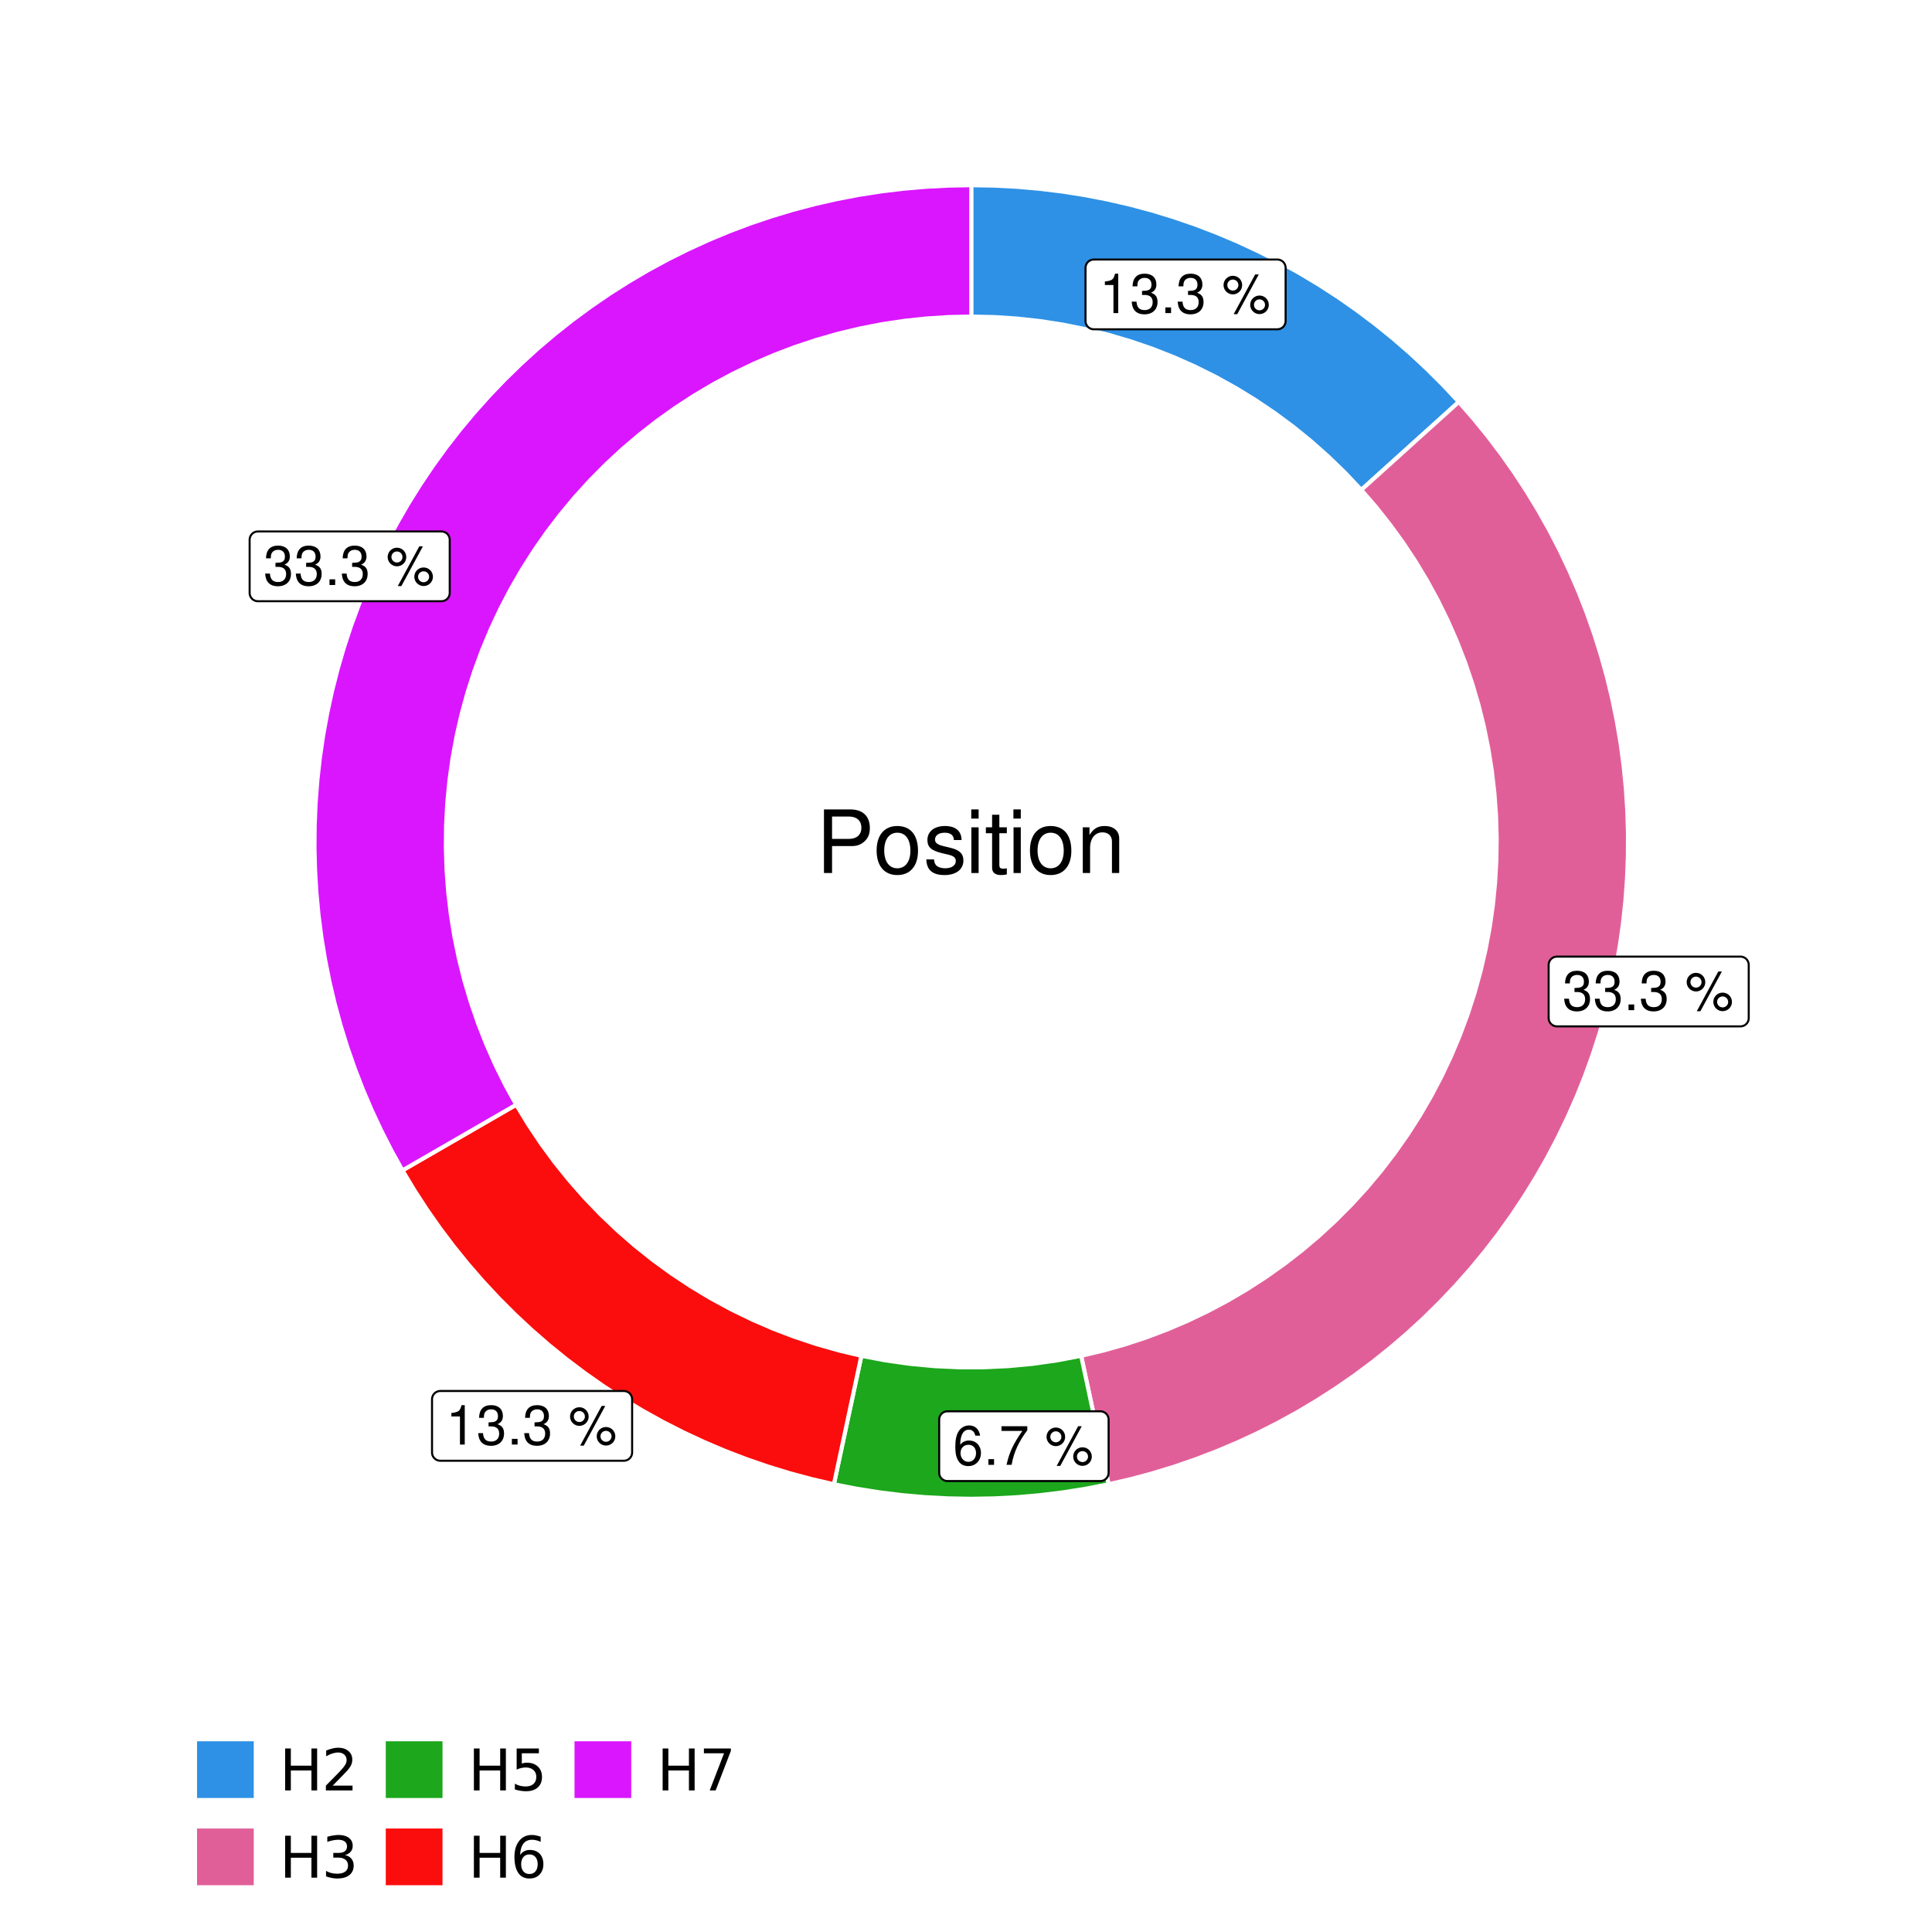
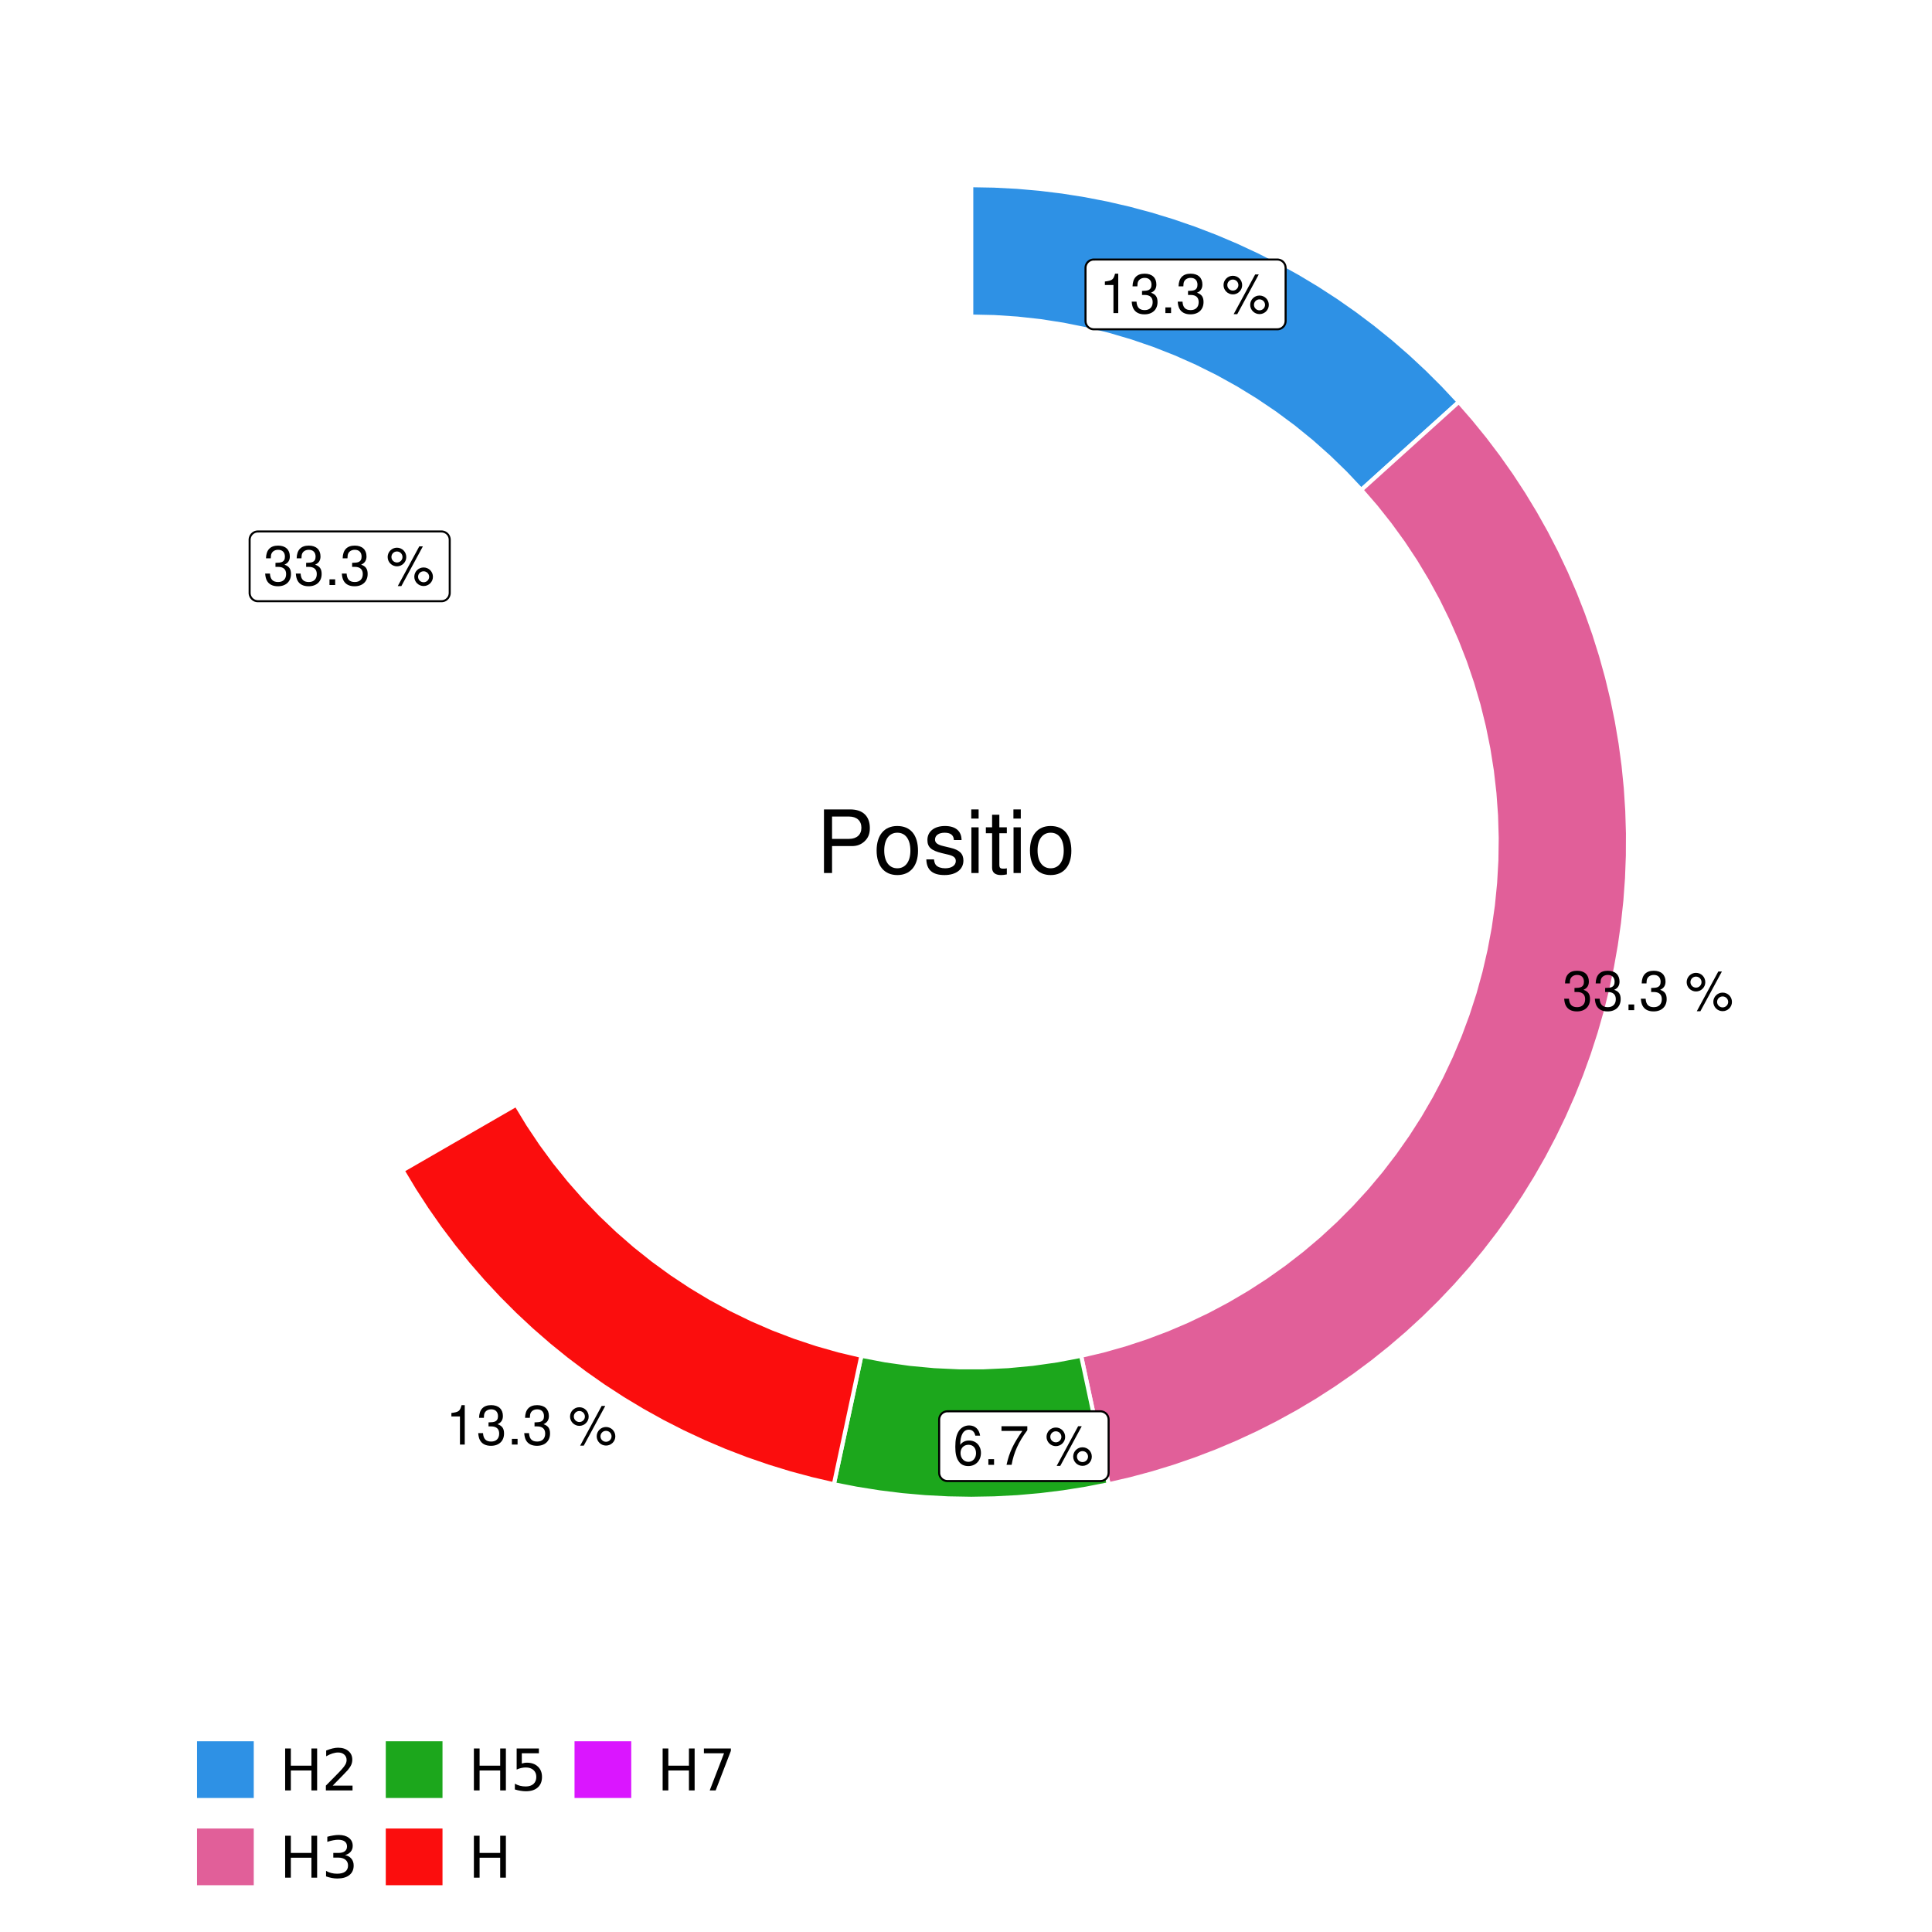
<svg xmlns="http://www.w3.org/2000/svg" xmlns:xlink="http://www.w3.org/1999/xlink" width="504pt" height="504pt" viewBox="0 0 504 504" version="1.1">
  <defs>
    <g>
      <symbol overflow="visible" id="glyph0-0">
        <path style="stroke:none;" d="" />
      </symbol>
      <symbol overflow="visible" id="glyph0-1">
        <path style="stroke:none;" d="M 3.688 -7.328 L 3.688 0 L 4.938 0 L 4.938 -10.281 L 4.109 -10.281 C 3.672 -8.703 3.391 -8.484 1.453 -8.234 L 1.453 -7.328 Z M 3.688 -7.328 " />
      </symbol>
      <symbol overflow="visible" id="glyph0-2">
        <path style="stroke:none;" d="M 3.141 -4.734 L 3.828 -4.734 C 5.188 -4.734 5.922 -4.094 5.922 -2.859 C 5.922 -1.562 5.141 -0.781 3.844 -0.781 C 2.453 -0.781 1.797 -1.484 1.703 -2.984 L 0.453 -2.984 C 0.516 -2.156 0.656 -1.625 0.891 -1.172 C 1.422 -0.172 2.406 0.328 3.781 0.328 C 5.859 0.328 7.188 -0.922 7.188 -2.875 C 7.188 -4.188 6.703 -4.891 5.484 -5.312 C 6.422 -5.703 6.891 -6.406 6.891 -7.453 C 6.891 -9.219 5.75 -10.281 3.828 -10.281 C 1.797 -10.281 0.719 -9.141 0.672 -6.969 L 1.922 -6.969 C 1.938 -7.594 1.984 -7.953 2.141 -8.266 C 2.438 -8.844 3.062 -9.188 3.844 -9.188 C 4.953 -9.188 5.609 -8.516 5.609 -7.406 C 5.609 -6.688 5.359 -6.234 4.812 -6 C 4.469 -5.859 4.016 -5.797 3.141 -5.781 Z M 3.141 -4.734 " />
      </symbol>
      <symbol overflow="visible" id="glyph0-3">
        <path style="stroke:none;" d="M 2.719 -1.484 L 1.234 -1.484 L 1.234 0 L 2.719 0 Z M 2.719 -1.484 " />
      </symbol>
      <symbol overflow="visible" id="glyph0-4">
        <path style="stroke:none;" d="" />
      </symbol>
      <symbol overflow="visible" id="glyph0-5">
        <path style="stroke:none;" d="M 2.828 -9.734 C 1.5 -9.734 0.406 -8.641 0.406 -7.312 C 0.406 -5.969 1.5 -4.875 2.844 -4.875 C 4.172 -4.875 5.266 -5.969 5.266 -7.281 C 5.266 -8.656 4.188 -9.734 2.828 -9.734 Z M 2.828 -8.75 C 3.641 -8.75 4.281 -8.109 4.281 -7.297 C 4.281 -6.516 3.625 -5.875 2.844 -5.875 C 2.047 -5.875 1.391 -6.516 1.391 -7.312 C 1.391 -8.109 2.031 -8.75 2.828 -8.75 Z M 8.656 -10.078 L 3.047 0.281 L 3.984 0.281 L 9.594 -10.078 Z M 9.781 -4.578 C 8.453 -4.578 7.359 -3.5 7.359 -2.156 C 7.359 -0.812 8.453 0.266 9.797 0.266 C 11.125 0.266 12.219 -0.812 12.219 -2.141 C 12.219 -3.5 11.141 -4.578 9.781 -4.578 Z M 9.781 -3.578 C 10.594 -3.578 11.234 -2.938 11.234 -2.141 C 11.234 -1.359 10.578 -0.719 9.797 -0.719 C 8.984 -0.719 8.344 -1.359 8.344 -2.156 C 8.344 -2.938 8.984 -3.578 9.781 -3.578 Z M 9.781 -3.578 " />
      </symbol>
      <symbol overflow="visible" id="glyph0-6">
        <path style="stroke:none;" d="M 7.078 -7.609 C 6.844 -9.281 5.766 -10.281 4.219 -10.281 C 3.109 -10.281 2.125 -9.734 1.516 -8.812 C 0.875 -7.812 0.609 -6.562 0.609 -4.688 C 0.609 -2.953 0.859 -1.859 1.469 -0.953 C 2 -0.109 2.891 0.328 4 0.328 C 5.922 0.328 7.297 -1.109 7.297 -3.109 C 7.297 -5 6.016 -6.344 4.203 -6.344 C 3.219 -6.344 2.438 -5.969 1.891 -5.219 C 1.906 -7.766 2.703 -9.172 4.141 -9.172 C 5.016 -9.172 5.625 -8.609 5.828 -7.609 Z M 4.047 -5.234 C 5.266 -5.234 6.016 -4.375 6.016 -3.016 C 6.016 -1.719 5.156 -0.781 4.016 -0.781 C 2.844 -0.781 1.969 -1.766 1.969 -3.078 C 1.969 -4.344 2.812 -5.234 4.047 -5.234 Z M 4.047 -5.234 " />
      </symbol>
      <symbol overflow="visible" id="glyph0-7">
        <path style="stroke:none;" d="M 7.391 -10.078 L 0.656 -10.078 L 0.656 -8.844 L 6.094 -8.844 C 3.703 -5.422 2.719 -3.312 1.969 0 L 3.297 0 C 3.859 -3.234 5.125 -6 7.391 -9.031 Z M 7.391 -10.078 " />
      </symbol>
      <symbol overflow="visible" id="glyph1-0">
        <path style="stroke:none;" d="" />
      </symbol>
      <symbol overflow="visible" id="glyph1-1">
        <path style="stroke:none;" d="M 4.188 -7.031 L 9.406 -7.031 C 10.703 -7.031 11.719 -7.422 12.609 -8.219 C 13.609 -9.125 14.047 -10.203 14.047 -11.719 C 14.047 -14.844 12.203 -16.594 8.922 -16.594 L 2.078 -16.594 L 2.078 0 L 4.188 0 Z M 4.188 -8.906 L 4.188 -14.734 L 8.609 -14.734 C 10.625 -14.734 11.844 -13.641 11.844 -11.812 C 11.844 -10 10.625 -8.906 8.609 -8.906 Z M 4.188 -8.906 " />
      </symbol>
      <symbol overflow="visible" id="glyph1-2">
        <path style="stroke:none;" d="M 6.188 -12.266 C 2.828 -12.266 0.812 -9.875 0.812 -5.875 C 0.812 -1.844 2.828 0.531 6.219 0.531 C 9.578 0.531 11.609 -1.859 11.609 -5.781 C 11.609 -9.922 9.656 -12.266 6.188 -12.266 Z M 6.219 -10.516 C 8.359 -10.516 9.625 -8.766 9.625 -5.812 C 9.625 -2.984 8.312 -1.234 6.219 -1.234 C 4.094 -1.234 2.797 -2.984 2.797 -5.875 C 2.797 -8.766 4.094 -10.516 6.219 -10.516 Z M 6.219 -10.516 " />
      </symbol>
      <symbol overflow="visible" id="glyph1-3">
        <path style="stroke:none;" d="M 9.969 -8.609 C 9.953 -10.953 8.406 -12.266 5.641 -12.266 C 2.875 -12.266 1.062 -10.844 1.062 -8.625 C 1.062 -6.766 2.031 -5.875 4.844 -5.188 L 6.625 -4.766 C 7.938 -4.438 8.469 -3.969 8.469 -3.125 C 8.469 -1.984 7.359 -1.234 5.688 -1.234 C 4.672 -1.234 3.797 -1.531 3.328 -2.031 C 3.031 -2.375 2.891 -2.703 2.781 -3.547 L 0.781 -3.547 C 0.859 -0.797 2.406 0.531 5.531 0.531 C 8.531 0.531 10.453 -0.953 10.453 -3.25 C 10.453 -5.031 9.453 -6.016 7.078 -6.578 L 5.266 -7.016 C 3.703 -7.375 3.047 -7.875 3.047 -8.719 C 3.047 -9.828 4.031 -10.516 5.578 -10.516 C 7.109 -10.516 7.922 -9.859 7.969 -8.609 Z M 9.969 -8.609 " />
      </symbol>
      <symbol overflow="visible" id="glyph1-4">
        <path style="stroke:none;" d="M 3.422 -11.922 L 1.531 -11.922 L 1.531 0 L 3.422 0 Z M 3.422 -16.594 L 1.5 -16.594 L 1.5 -14.203 L 3.422 -14.203 Z M 3.422 -16.594 " />
      </symbol>
      <symbol overflow="visible" id="glyph1-5">
        <path style="stroke:none;" d="M 5.781 -11.922 L 3.828 -11.922 L 3.828 -15.203 L 1.938 -15.203 L 1.938 -11.922 L 0.312 -11.922 L 0.312 -10.375 L 1.938 -10.375 L 1.938 -1.359 C 1.938 -0.141 2.75 0.531 4.234 0.531 C 4.734 0.531 5.141 0.484 5.781 0.359 L 5.781 -1.234 C 5.516 -1.156 5.266 -1.141 4.875 -1.141 C 4.047 -1.141 3.828 -1.359 3.828 -2.203 L 3.828 -10.375 L 5.781 -10.375 Z M 5.781 -11.922 " />
      </symbol>
      <symbol overflow="visible" id="glyph1-6">
-         <path style="stroke:none;" d="M 1.594 -11.922 L 1.594 0 L 3.5 0 L 3.5 -6.578 C 3.5 -9.016 4.781 -10.609 6.734 -10.609 C 8.234 -10.609 9.203 -9.703 9.203 -8.266 L 9.203 0 L 11.094 0 L 11.094 -9.016 C 11.094 -11 9.609 -12.266 7.312 -12.266 C 5.531 -12.266 4.391 -11.594 3.344 -9.922 L 3.344 -11.922 Z M 1.594 -11.922 " />
-       </symbol>
+         </symbol>
      <symbol overflow="visible" id="glyph2-0">
        <path style="stroke:none;" d="M 0.75 2.656 L 0.75 -10.578 L 8.25 -10.578 L 8.25 2.656 Z M 1.594 1.812 L 7.406 1.812 L 7.406 -9.734 L 1.594 -9.734 Z M 1.594 1.812 " />
      </symbol>
      <symbol overflow="visible" id="glyph2-1">
        <path style="stroke:none;" d="M 1.469 -10.938 L 2.953 -10.938 L 2.953 -6.453 L 8.328 -6.453 L 8.328 -10.938 L 9.812 -10.938 L 9.812 0 L 8.328 0 L 8.328 -5.203 L 2.953 -5.203 L 2.953 0 L 1.469 0 Z M 1.469 -10.938 " />
      </symbol>
      <symbol overflow="visible" id="glyph2-2">
        <path style="stroke:none;" d="M 2.875 -1.25 L 8.047 -1.25 L 8.047 0 L 1.094 0 L 1.094 -1.25 C 1.656 -1.82 2.422 -2.598 3.391 -3.578 C 4.359 -4.555 4.969 -5.191 5.219 -5.484 C 5.695 -6.016 6.031 -6.461 6.219 -6.828 C 6.406 -7.203 6.5 -7.566 6.5 -7.922 C 6.5 -8.504 6.297 -8.977 5.891 -9.344 C 5.484 -9.707 4.953 -9.891 4.297 -9.891 C 3.828 -9.891 3.332 -9.805 2.812 -9.641 C 2.301 -9.484 1.754 -9.238 1.172 -8.906 L 1.172 -10.406 C 1.766 -10.645 2.32 -10.828 2.844 -10.953 C 3.363 -11.078 3.836 -11.141 4.266 -11.141 C 5.398 -11.141 6.301 -10.852 6.969 -10.281 C 7.645 -9.719 7.984 -8.961 7.984 -8.016 C 7.984 -7.566 7.898 -7.141 7.734 -6.734 C 7.566 -6.328 7.258 -5.852 6.812 -5.312 C 6.688 -5.164 6.297 -4.754 5.641 -4.078 C 4.992 -3.398 4.07 -2.457 2.875 -1.25 Z M 2.875 -1.25 " />
      </symbol>
      <symbol overflow="visible" id="glyph2-3">
        <path style="stroke:none;" d="M 6.094 -5.891 C 6.801 -5.742 7.352 -5.43 7.75 -4.953 C 8.145 -4.473 8.344 -3.879 8.344 -3.172 C 8.344 -2.098 7.969 -1.266 7.219 -0.672 C 6.477 -0.078 5.426 0.219 4.062 0.219 C 3.602 0.219 3.129 0.172 2.641 0.078 C 2.16 -0.016 1.66 -0.148 1.141 -0.328 L 1.141 -1.766 C 1.555 -1.523 2.004 -1.344 2.484 -1.219 C 2.973 -1.094 3.484 -1.031 4.016 -1.031 C 4.941 -1.031 5.648 -1.211 6.141 -1.578 C 6.629 -1.941 6.875 -2.473 6.875 -3.172 C 6.875 -3.816 6.645 -4.32 6.188 -4.688 C 5.738 -5.051 5.113 -5.234 4.312 -5.234 L 3.031 -5.234 L 3.031 -6.453 L 4.359 -6.453 C 5.086 -6.453 5.645 -6.598 6.031 -6.891 C 6.414 -7.18 6.609 -7.598 6.609 -8.141 C 6.609 -8.703 6.41 -9.133 6.016 -9.438 C 5.617 -9.738 5.051 -9.891 4.312 -9.891 C 3.906 -9.891 3.469 -9.844 3 -9.75 C 2.539 -9.664 2.031 -9.531 1.469 -9.344 L 1.469 -10.672 C 2.031 -10.828 2.555 -10.941 3.047 -11.016 C 3.535 -11.098 4 -11.141 4.438 -11.141 C 5.562 -11.141 6.453 -10.883 7.109 -10.375 C 7.766 -9.863 8.094 -9.172 8.094 -8.297 C 8.094 -7.691 7.914 -7.18 7.562 -6.766 C 7.219 -6.348 6.727 -6.055 6.094 -5.891 Z M 6.094 -5.891 " />
      </symbol>
      <symbol overflow="visible" id="glyph2-4">
        <path style="stroke:none;" d="M 1.625 -10.938 L 7.422 -10.938 L 7.422 -9.688 L 2.969 -9.688 L 2.969 -7.016 C 3.188 -7.086 3.398 -7.141 3.609 -7.172 C 3.828 -7.211 4.047 -7.234 4.266 -7.234 C 5.484 -7.234 6.445 -6.895 7.156 -6.219 C 7.875 -5.551 8.234 -4.648 8.234 -3.516 C 8.234 -2.336 7.863 -1.422 7.125 -0.766 C 6.395 -0.109 5.363 0.219 4.031 0.219 C 3.57 0.219 3.102 0.176 2.625 0.094 C 2.156 0.02 1.664 -0.094 1.156 -0.25 L 1.156 -1.75 C 1.594 -1.508 2.047 -1.328 2.516 -1.203 C 2.984 -1.086 3.477 -1.031 4 -1.031 C 4.852 -1.031 5.523 -1.25 6.016 -1.688 C 6.504 -2.133 6.75 -2.742 6.75 -3.516 C 6.75 -4.273 6.504 -4.875 6.016 -5.312 C 5.523 -5.758 4.852 -5.984 4 -5.984 C 3.602 -5.984 3.207 -5.938 2.812 -5.844 C 2.426 -5.758 2.031 -5.625 1.625 -5.438 Z M 1.625 -10.938 " />
      </symbol>
      <symbol overflow="visible" id="glyph2-5">
-         <path style="stroke:none;" d="M 4.953 -6.062 C 4.285 -6.062 3.758 -5.832 3.375 -5.375 C 2.988 -4.914 2.797 -4.297 2.797 -3.516 C 2.797 -2.723 2.988 -2.098 3.375 -1.641 C 3.758 -1.18 4.285 -0.953 4.953 -0.953 C 5.617 -0.953 6.145 -1.18 6.531 -1.641 C 6.914 -2.098 7.109 -2.723 7.109 -3.516 C 7.109 -4.297 6.914 -4.914 6.531 -5.375 C 6.145 -5.832 5.617 -6.062 4.953 -6.062 Z M 7.891 -10.688 L 7.891 -9.344 C 7.516 -9.52 7.141 -9.656 6.766 -9.75 C 6.391 -9.844 6.016 -9.891 5.641 -9.891 C 4.66 -9.891 3.91 -9.555 3.391 -8.891 C 2.879 -8.234 2.586 -7.238 2.516 -5.906 C 2.805 -6.332 3.164 -6.66 3.594 -6.891 C 4.031 -7.117 4.516 -7.234 5.047 -7.234 C 6.141 -7.234 7.004 -6.898 7.641 -6.234 C 8.273 -5.566 8.594 -4.66 8.594 -3.516 C 8.594 -2.391 8.258 -1.484 7.594 -0.797 C 6.938 -0.117 6.055 0.219 4.953 0.219 C 3.68 0.219 2.711 -0.266 2.047 -1.234 C 1.379 -2.211 1.047 -3.617 1.047 -5.453 C 1.047 -7.18 1.457 -8.562 2.281 -9.594 C 3.102 -10.625 4.203 -11.141 5.578 -11.141 C 5.953 -11.141 6.328 -11.098 6.703 -11.016 C 7.078 -10.941 7.473 -10.832 7.891 -10.688 Z M 7.891 -10.688 " />
-       </symbol>
+         </symbol>
      <symbol overflow="visible" id="glyph2-6">
        <path style="stroke:none;" d="M 1.234 -10.938 L 8.266 -10.938 L 8.266 -10.312 L 4.297 0 L 2.75 0 L 6.484 -9.688 L 1.234 -9.688 Z M 1.234 -10.938 " />
      </symbol>
    </g>
    <clipPath id="clip1">
      <path d="M 30.98 0 L 473.023 0 L 473.023 504 L 30.98 504 Z M 30.98 0 " />
    </clipPath>
    <clipPath id="clip2">
      <path d="M 39.199 5.48 L 467.543 5.48 L 467.543 433.824 L 39.199 433.824 Z M 39.199 5.48 " />
    </clipPath>
  </defs>
  <g id="surface4">
    <rect x="0" y="0" width="504" height="504" style="fill:rgb(100%,100%,100%);fill-opacity:1;stroke:none;" />
    <g clip-path="url(#clip1)" clip-rule="nonzero">
      <path style="fill-rule:nonzero;fill:rgb(100%,100%,100%);fill-opacity:1;stroke-width:1.067;stroke-linecap:round;stroke-linejoin:round;stroke:rgb(100%,100%,100%);stroke-opacity:1;stroke-miterlimit:10;" d="M 30.98 504 L 473.023 504 L 473.023 0 L 30.98 0 Z M 30.98 504 " />
    </g>
    <g clip-path="url(#clip2)" clip-rule="nonzero">
      <path style=" stroke:none;fill-rule:nonzero;fill:rgb(100%,100%,100%);fill-opacity:1;" d="M 39.199 433.824 L 467.543 433.824 L 467.543 5.48 L 39.199 5.48 Z M 39.199 433.824 " />
    </g>
    <path style="fill-rule:nonzero;fill:rgb(18.039%,56.863%,89.804%);fill-opacity:1;stroke-width:1.067;stroke-linecap:butt;stroke-linejoin:miter;stroke:rgb(100%,100%,100%);stroke-opacity:1;stroke-miterlimit:10;" d="M 355.117 127.805 L 360.203 123.215 L 365.293 118.621 L 370.379 114.027 L 375.469 109.438 L 380.555 104.844 L 376.477 100.48 L 372.25 96.266 L 367.875 92.195 L 363.367 88.285 L 358.723 84.531 L 353.949 80.941 L 349.055 77.52 L 344.043 74.273 L 338.922 71.203 L 333.695 68.309 L 328.375 65.602 L 322.961 63.082 L 317.461 60.754 L 311.887 58.617 L 306.238 56.676 L 300.527 54.93 L 294.758 53.387 L 288.941 52.047 L 283.078 50.91 L 277.18 49.977 L 271.254 49.25 L 265.305 48.73 L 259.34 48.418 L 253.371 48.312 L 253.371 82.582 L 259.402 82.715 L 265.422 83.113 L 271.422 83.773 L 277.383 84.703 L 283.301 85.891 L 289.16 87.336 L 294.945 89.039 L 300.656 90.996 L 306.273 93.203 L 311.785 95.652 L 317.188 98.344 L 322.465 101.27 L 327.605 104.426 L 332.605 107.805 L 337.453 111.398 L 342.137 115.207 L 346.645 119.215 L 350.977 123.418 Z M 355.117 127.805 " />
    <path style="fill-rule:nonzero;fill:rgb(88.235%,37.255%,60%);fill-opacity:1;stroke-width:1.067;stroke-linecap:butt;stroke-linejoin:miter;stroke:rgb(100%,100%,100%);stroke-opacity:1;stroke-miterlimit:10;" d="M 282.035 353.691 L 283.469 360.391 L 287.77 380.5 L 289.203 387.199 L 294.934 385.871 L 300.617 384.348 L 306.242 382.629 L 311.805 380.715 L 317.301 378.617 L 322.719 376.328 L 328.055 373.855 L 333.305 371.199 L 338.461 368.367 L 343.516 365.359 L 348.465 362.176 L 353.301 358.828 L 358.02 355.316 L 362.613 351.645 L 367.082 347.816 L 371.414 343.836 L 375.605 339.711 L 379.656 335.445 L 383.559 331.043 L 387.305 326.508 L 390.895 321.848 L 394.32 317.066 L 397.582 312.168 L 400.672 307.164 L 403.59 302.059 L 406.328 296.852 L 408.891 291.555 L 411.266 286.176 L 413.457 280.715 L 415.457 275.184 L 417.27 269.586 L 418.887 263.93 L 420.309 258.223 L 421.535 252.469 L 422.562 246.676 L 423.391 240.855 L 424.02 235.004 L 424.445 229.137 L 424.668 223.258 L 424.691 217.379 L 424.512 211.496 L 424.133 205.629 L 423.551 199.773 L 422.77 193.945 L 421.785 188.145 L 420.605 182.379 L 419.227 176.66 L 417.652 170.992 L 415.887 165.383 L 413.926 159.836 L 411.781 154.359 L 409.445 148.961 L 406.926 143.645 L 404.227 138.418 L 401.348 133.289 L 398.297 128.258 L 395.074 123.336 L 391.684 118.531 L 388.133 113.84 L 384.422 109.277 L 380.555 104.844 L 375.469 109.438 L 370.379 114.027 L 365.293 118.621 L 360.203 123.215 L 355.117 127.805 L 358.949 132.238 L 362.586 136.828 L 366.027 141.57 L 369.262 146.457 L 372.281 151.477 L 375.086 156.617 L 377.668 161.875 L 380.023 167.242 L 382.148 172.699 L 384.035 178.246 L 385.688 183.867 L 387.094 189.555 L 388.258 195.297 L 389.176 201.082 L 389.844 206.902 L 390.266 212.746 L 390.438 218.602 L 390.355 224.457 L 390.023 230.309 L 389.445 236.137 L 388.617 241.938 L 387.539 247.695 L 386.219 253.402 L 384.656 259.047 L 382.852 264.621 L 380.812 270.113 L 378.539 275.512 L 376.039 280.809 L 373.312 285.996 L 370.371 291.062 L 367.211 295.996 L 363.844 300.789 L 360.277 305.438 L 356.516 309.926 L 352.562 314.25 L 348.43 318.402 L 344.125 322.375 L 339.652 326.16 L 335.02 329.75 L 330.242 333.137 L 325.324 336.316 L 320.273 339.285 L 315.098 342.035 L 309.812 344.562 L 304.426 346.859 L 298.941 348.926 L 293.375 350.754 L 287.738 352.344 Z M 282.035 353.691 " />
    <path style="fill-rule:nonzero;fill:rgb(10.98%,65.49%,10.98%);fill-opacity:1;stroke-width:1.067;stroke-linecap:butt;stroke-linejoin:miter;stroke:rgb(100%,100%,100%);stroke-opacity:1;stroke-miterlimit:10;" d="M 224.703 353.691 L 223.27 360.391 L 218.969 380.5 L 217.535 387.199 L 223.441 388.355 L 229.383 389.301 L 235.352 390.039 L 241.348 390.566 L 247.355 390.883 L 253.371 390.988 L 259.387 390.883 L 265.395 390.566 L 271.387 390.039 L 277.359 389.301 L 283.301 388.355 L 289.203 387.199 L 287.77 380.5 L 283.469 360.391 L 282.035 353.691 L 275.73 354.887 L 269.379 355.785 L 262.988 356.383 L 256.578 356.684 L 250.16 356.684 L 243.75 356.383 L 237.363 355.785 L 231.008 354.887 Z M 224.703 353.691 " />
    <path style="fill-rule:nonzero;fill:rgb(98.431%,5.098%,5.098%);fill-opacity:1;stroke-width:1.067;stroke-linecap:butt;stroke-linejoin:miter;stroke:rgb(100%,100%,100%);stroke-opacity:1;stroke-miterlimit:10;" d="M 134.664 288.188 L 128.727 291.613 L 122.793 295.039 L 116.859 298.469 L 110.922 301.895 L 104.988 305.32 L 108.062 310.438 L 111.316 315.449 L 114.738 320.34 L 118.332 325.109 L 122.09 329.75 L 126.004 334.258 L 130.078 338.629 L 134.297 342.852 L 138.664 346.926 L 143.168 350.848 L 147.805 354.605 L 152.574 358.203 L 157.461 361.633 L 162.469 364.887 L 167.586 367.969 L 172.805 370.867 L 178.125 373.582 L 183.531 376.109 L 189.027 378.449 L 194.602 380.594 L 200.246 382.543 L 205.953 384.297 L 211.719 385.848 L 217.535 387.199 L 218.969 380.5 L 223.27 360.391 L 224.703 353.691 L 218.832 352.297 L 213.027 350.648 L 207.301 348.746 L 201.664 346.594 L 196.125 344.195 L 190.699 341.555 L 185.395 338.68 L 180.223 335.574 L 175.191 332.242 L 170.312 328.691 L 165.594 324.93 L 161.047 320.965 L 156.676 316.805 L 152.492 312.453 L 148.508 307.922 L 144.723 303.223 L 141.152 298.359 L 137.797 293.344 Z M 134.664 288.188 " />
-     <path style="fill-rule:nonzero;fill:rgb(85.49%,8.627%,100%);fill-opacity:1;stroke-width:1.067;stroke-linecap:butt;stroke-linejoin:miter;stroke:rgb(100%,100%,100%);stroke-opacity:1;stroke-miterlimit:10;" d="M 253.371 82.582 L 253.371 48.312 L 247.488 48.414 L 241.613 48.719 L 235.754 49.223 L 229.914 49.926 L 224.102 50.832 L 218.324 51.938 L 212.586 53.238 L 206.898 54.738 L 201.262 56.43 L 195.691 58.312 L 190.188 60.391 L 184.758 62.652 L 179.406 65.102 L 174.145 67.73 L 168.977 70.539 L 163.91 73.523 L 158.945 76.68 L 154.094 80.008 L 149.359 83.496 L 144.746 87.148 L 140.262 90.953 L 135.91 94.914 L 131.695 99.02 L 127.629 103.266 L 123.707 107.652 L 119.938 112.168 L 116.328 116.812 L 112.879 121.578 L 109.594 126.457 L 106.48 131.449 L 103.539 136.543 L 100.773 141.734 L 98.188 147.02 L 95.789 152.391 L 93.57 157.836 L 91.543 163.359 L 89.707 168.949 L 88.062 174.598 L 86.613 180.297 L 85.359 186.043 L 84.305 191.832 L 83.449 197.652 L 82.797 203.496 L 82.34 209.363 L 82.09 215.238 L 82.039 221.121 L 82.191 227.004 L 82.543 232.875 L 83.098 238.73 L 83.852 244.566 L 84.809 250.367 L 85.961 256.137 L 87.312 261.863 L 88.859 267.539 L 90.602 273.156 L 92.535 278.711 L 94.656 284.199 L 96.965 289.609 L 99.457 294.938 L 102.133 300.176 L 104.988 305.32 L 110.922 301.895 L 116.859 298.469 L 122.793 295.039 L 128.727 291.613 L 134.664 288.188 L 131.844 283.051 L 129.246 277.801 L 126.875 272.445 L 124.734 266.992 L 122.828 261.449 L 121.16 255.836 L 119.738 250.152 L 118.555 244.414 L 117.621 238.633 L 116.934 232.812 L 116.496 226.973 L 116.309 221.117 L 116.371 215.258 L 116.684 209.41 L 117.246 203.578 L 118.059 197.773 L 119.113 192.012 L 120.418 186.301 L 121.965 180.652 L 123.75 175.07 L 125.773 169.574 L 128.031 164.168 L 130.516 158.863 L 133.227 153.668 L 136.156 148.594 L 139.297 143.652 L 142.648 138.848 L 146.203 134.191 L 149.953 129.688 L 153.891 125.352 L 158.012 121.188 L 162.309 117.203 L 166.77 113.406 L 171.387 109.801 L 176.156 106.398 L 181.066 103.203 L 186.105 100.219 L 191.273 97.453 L 196.551 94.914 L 201.934 92.598 L 207.406 90.516 L 212.969 88.672 L 218.602 87.062 L 224.297 85.699 L 230.051 84.578 L 235.84 83.707 L 241.668 83.082 L 247.512 82.707 Z M 253.371 82.582 " />
    <path style="fill-rule:nonzero;fill:rgb(100%,100%,100%);fill-opacity:1;stroke-width:0.533;stroke-linecap:round;stroke-linejoin:round;stroke:rgb(0%,0%,0%);stroke-opacity:1;stroke-miterlimit:10;" d="M 285.336 85.902 L 333.219 85.902 L 333.129 85.902 L 333.477 85.887 L 333.816 85.816 L 334.145 85.695 L 334.445 85.52 L 334.715 85.301 L 334.945 85.039 L 335.129 84.746 L 335.266 84.426 L 335.348 84.09 L 335.379 83.742 L 335.379 69.863 L 335.348 69.516 L 335.266 69.18 L 335.129 68.859 L 334.945 68.566 L 334.715 68.305 L 334.445 68.086 L 334.145 67.91 L 333.816 67.789 L 333.477 67.719 L 333.219 67.703 L 285.336 67.703 L 285.598 67.719 L 285.25 67.703 L 284.906 67.746 L 284.57 67.844 L 284.258 67.992 L 283.973 68.191 L 283.719 68.43 L 283.512 68.707 L 283.352 69.016 L 283.238 69.348 L 283.184 69.688 L 283.176 69.863 L 283.176 83.742 L 283.184 83.57 L 283.184 83.918 L 283.238 84.262 L 283.352 84.59 L 283.512 84.898 L 283.719 85.176 L 283.973 85.418 L 284.258 85.613 L 284.57 85.762 L 284.906 85.859 L 285.25 85.902 Z M 285.336 85.902 " />
    <g style="fill:rgb(0%,0%,0%);fill-opacity:1;">
      <use xlink:href="#glyph0-1" x="286.777" y="81.675" />
      <use xlink:href="#glyph0-2" x="294.777" y="81.675" />
      <use xlink:href="#glyph0-3" x="302.777" y="81.675" />
      <use xlink:href="#glyph0-2" x="306.777" y="81.675" />
      <use xlink:href="#glyph0-4" x="314.777" y="81.675" />
      <use xlink:href="#glyph0-5" x="318.777" y="81.675" />
    </g>
-     <path style="fill-rule:nonzero;fill:rgb(100%,100%,100%);fill-opacity:1;stroke-width:0.533;stroke-linecap:round;stroke-linejoin:round;stroke:rgb(0%,0%,0%);stroke-opacity:1;stroke-miterlimit:10;" d="M 406.152 267.75 L 454.035 267.75 L 453.945 267.75 L 454.293 267.734 L 454.633 267.664 L 454.961 267.543 L 455.262 267.367 L 455.531 267.148 L 455.762 266.887 L 455.945 266.594 L 456.082 266.273 L 456.164 265.938 L 456.191 265.59 L 456.191 251.711 L 456.164 251.363 L 456.082 251.027 L 455.945 250.707 L 455.762 250.414 L 455.531 250.152 L 455.262 249.934 L 454.961 249.758 L 454.633 249.637 L 454.293 249.566 L 454.035 249.551 L 406.152 249.551 L 406.414 249.566 L 406.066 249.551 L 405.723 249.594 L 405.387 249.691 L 405.074 249.84 L 404.789 250.035 L 404.535 250.277 L 404.328 250.555 L 404.168 250.863 L 404.055 251.191 L 404 251.535 L 403.992 251.711 L 403.992 265.59 L 404 265.418 L 404 265.766 L 404.055 266.105 L 404.168 266.438 L 404.328 266.746 L 404.535 267.023 L 404.789 267.262 L 405.074 267.461 L 405.387 267.609 L 405.723 267.707 L 406.066 267.75 Z M 406.152 267.75 " />
    <g style="fill:rgb(0%,0%,0%);fill-opacity:1;">
      <use xlink:href="#glyph0-2" x="407.594" y="263.519" />
      <use xlink:href="#glyph0-2" x="415.594" y="263.519" />
      <use xlink:href="#glyph0-3" x="423.594" y="263.519" />
      <use xlink:href="#glyph0-2" x="427.594" y="263.519" />
      <use xlink:href="#glyph0-4" x="435.594" y="263.519" />
      <use xlink:href="#glyph0-5" x="439.594" y="263.519" />
    </g>
    <path style="fill-rule:nonzero;fill:rgb(100%,100%,100%);fill-opacity:1;stroke-width:0.533;stroke-linecap:round;stroke-linejoin:round;stroke:rgb(0%,0%,0%);stroke-opacity:1;stroke-miterlimit:10;" d="M 247.16 386.359 L 287.043 386.359 L 286.953 386.359 L 287.301 386.344 L 287.641 386.277 L 287.969 386.152 L 288.27 385.977 L 288.539 385.758 L 288.77 385.5 L 288.953 385.203 L 289.09 384.887 L 289.172 384.547 L 289.203 384.199 L 289.203 370.32 L 289.172 369.973 L 289.09 369.637 L 288.953 369.316 L 288.77 369.023 L 288.539 368.762 L 288.27 368.543 L 287.969 368.371 L 287.641 368.246 L 287.301 368.176 L 287.043 368.16 L 247.16 368.16 L 247.422 368.176 L 247.074 368.164 L 246.73 368.203 L 246.395 368.301 L 246.082 368.449 L 245.797 368.648 L 245.543 368.887 L 245.336 369.168 L 245.176 369.473 L 245.062 369.805 L 245.008 370.148 L 245 370.32 L 245 384.199 L 245.008 384.027 L 245.008 384.375 L 245.062 384.719 L 245.176 385.047 L 245.336 385.355 L 245.543 385.633 L 245.797 385.875 L 246.082 386.07 L 246.395 386.219 L 246.73 386.316 L 247.074 386.359 Z M 247.16 386.359 " />
    <g style="fill:rgb(0%,0%,0%);fill-opacity:1;">
      <use xlink:href="#glyph0-6" x="248.602" y="382.132" />
      <use xlink:href="#glyph0-3" x="256.602" y="382.132" />
      <use xlink:href="#glyph0-7" x="260.602" y="382.132" />
      <use xlink:href="#glyph0-4" x="268.602" y="382.132" />
      <use xlink:href="#glyph0-5" x="272.602" y="382.132" />
    </g>
-     <path style="fill-rule:nonzero;fill:rgb(100%,100%,100%);fill-opacity:1;stroke-width:0.533;stroke-linecap:round;stroke-linejoin:round;stroke:rgb(0%,0%,0%);stroke-opacity:1;stroke-miterlimit:10;" d="M 114.863 381.066 L 162.742 381.066 L 162.656 381.066 L 163.004 381.051 L 163.344 380.98 L 163.668 380.859 L 163.969 380.684 L 164.238 380.465 L 164.469 380.203 L 164.656 379.91 L 164.789 379.59 L 164.875 379.254 L 164.902 378.906 L 164.902 365.027 L 164.875 364.68 L 164.789 364.344 L 164.656 364.023 L 164.469 363.73 L 164.238 363.469 L 163.969 363.25 L 163.668 363.074 L 163.344 362.953 L 163.004 362.883 L 162.742 362.867 L 114.863 362.867 L 115.121 362.883 L 114.773 362.867 L 114.43 362.91 L 114.098 363.008 L 113.781 363.156 L 113.496 363.355 L 113.246 363.594 L 113.035 363.871 L 112.875 364.18 L 112.766 364.512 L 112.711 364.852 L 112.703 365.027 L 112.703 378.906 L 112.711 378.734 L 112.711 379.082 L 112.766 379.422 L 112.875 379.754 L 113.035 380.062 L 113.246 380.34 L 113.496 380.578 L 113.781 380.777 L 114.098 380.926 L 114.43 381.023 L 114.773 381.066 Z M 114.863 381.066 " />
    <g style="fill:rgb(0%,0%,0%);fill-opacity:1;">
      <use xlink:href="#glyph0-1" x="116.301" y="376.839" />
      <use xlink:href="#glyph0-2" x="124.301" y="376.839" />
      <use xlink:href="#glyph0-3" x="132.301" y="376.839" />
      <use xlink:href="#glyph0-2" x="136.301" y="376.839" />
      <use xlink:href="#glyph0-4" x="144.301" y="376.839" />
      <use xlink:href="#glyph0-5" x="148.301" y="376.839" />
    </g>
    <path style="fill-rule:nonzero;fill:rgb(100%,100%,100%);fill-opacity:1;stroke-width:0.533;stroke-linecap:round;stroke-linejoin:round;stroke:rgb(0%,0%,0%);stroke-opacity:1;stroke-miterlimit:10;" d="M 67.281 156.84 L 115.16 156.84 L 115.074 156.84 L 115.418 156.824 L 115.762 156.758 L 116.086 156.633 L 116.387 156.461 L 116.656 156.238 L 116.887 155.98 L 117.07 155.688 L 117.207 155.367 L 117.293 155.027 L 117.32 154.684 L 117.32 140.801 L 117.293 140.457 L 117.207 140.117 L 117.07 139.797 L 116.887 139.504 L 116.656 139.242 L 116.387 139.023 L 116.086 138.852 L 115.762 138.727 L 115.418 138.656 L 115.16 138.641 L 67.281 138.641 L 67.539 138.656 L 67.191 138.645 L 66.848 138.684 L 66.512 138.781 L 66.199 138.93 L 65.914 139.129 L 65.664 139.371 L 65.453 139.648 L 65.293 139.957 L 65.184 140.285 L 65.125 140.629 L 65.121 140.801 L 65.121 154.684 L 65.125 154.508 L 65.125 154.855 L 65.184 155.199 L 65.293 155.527 L 65.453 155.836 L 65.664 156.113 L 65.914 156.355 L 66.199 156.551 L 66.512 156.703 L 66.848 156.797 L 67.191 156.84 Z M 67.281 156.84 " />
    <g style="fill:rgb(0%,0%,0%);fill-opacity:1;">
      <use xlink:href="#glyph0-2" x="68.719" y="152.612" />
      <use xlink:href="#glyph0-2" x="76.719" y="152.612" />
      <use xlink:href="#glyph0-3" x="84.719" y="152.612" />
      <use xlink:href="#glyph0-2" x="88.719" y="152.612" />
      <use xlink:href="#glyph0-4" x="96.719" y="152.612" />
      <use xlink:href="#glyph0-5" x="100.719" y="152.612" />
    </g>
    <g style="fill:rgb(0%,0%,0%);fill-opacity:1;">
      <use xlink:href="#glyph1-1" x="212.871" y="227.746" />
      <use xlink:href="#glyph1-2" x="227.871" y="227.746" />
      <use xlink:href="#glyph1-3" x="240.871" y="227.746" />
      <use xlink:href="#glyph1-4" x="251.871" y="227.746" />
      <use xlink:href="#glyph1-5" x="256.871" y="227.746" />
      <use xlink:href="#glyph1-4" x="262.871" y="227.746" />
      <use xlink:href="#glyph1-2" x="267.871" y="227.746" />
      <use xlink:href="#glyph1-6" x="280.871" y="227.746" />
    </g>
    <path style=" stroke:none;fill-rule:nonzero;fill:rgb(100%,100%,100%);fill-opacity:1;" d="M 39.199 498.52 L 197.875 498.52 L 197.875 447.52 L 39.199 447.52 Z M 39.199 498.52 " />
    <path style=" stroke:none;fill-rule:nonzero;fill:rgb(100%,100%,100%);fill-opacity:1;" d="M 50.156 470.281 L 67.438 470.281 L 67.438 453 L 50.156 453 Z M 50.156 470.281 " />
    <path style="fill-rule:nonzero;fill:rgb(18.039%,56.863%,89.804%);fill-opacity:1;stroke-width:1.067;stroke-linecap:butt;stroke-linejoin:miter;stroke:rgb(100%,100%,100%);stroke-opacity:1;stroke-miterlimit:10;" d="M 50.867 469.574 L 66.73 469.574 L 66.73 453.711 L 50.867 453.711 Z M 50.867 469.574 " />
    <path style=" stroke:none;fill-rule:nonzero;fill:rgb(100%,100%,100%);fill-opacity:1;" d="M 50.156 493.043 L 67.438 493.043 L 67.438 475.762 L 50.156 475.762 Z M 50.156 493.043 " />
    <path style="fill-rule:nonzero;fill:rgb(88.235%,37.255%,60%);fill-opacity:1;stroke-width:1.067;stroke-linecap:butt;stroke-linejoin:miter;stroke:rgb(100%,100%,100%);stroke-opacity:1;stroke-miterlimit:10;" d="M 50.867 492.332 L 66.73 492.332 L 66.73 476.469 L 50.867 476.469 Z M 50.867 492.332 " />
    <path style=" stroke:none;fill-rule:nonzero;fill:rgb(100%,100%,100%);fill-opacity:1;" d="M 99.395 470.281 L 116.676 470.281 L 116.676 453 L 99.395 453 Z M 99.395 470.281 " />
    <path style="fill-rule:nonzero;fill:rgb(10.98%,65.49%,10.98%);fill-opacity:1;stroke-width:1.067;stroke-linecap:butt;stroke-linejoin:miter;stroke:rgb(100%,100%,100%);stroke-opacity:1;stroke-miterlimit:10;" d="M 100.105 469.574 L 115.969 469.574 L 115.969 453.711 L 100.105 453.711 Z M 100.105 469.574 " />
    <path style=" stroke:none;fill-rule:nonzero;fill:rgb(100%,100%,100%);fill-opacity:1;" d="M 99.395 493.043 L 116.676 493.043 L 116.676 475.762 L 99.395 475.762 Z M 99.395 493.043 " />
    <path style="fill-rule:nonzero;fill:rgb(98.431%,5.098%,5.098%);fill-opacity:1;stroke-width:1.067;stroke-linecap:butt;stroke-linejoin:miter;stroke:rgb(100%,100%,100%);stroke-opacity:1;stroke-miterlimit:10;" d="M 100.105 492.332 L 115.969 492.332 L 115.969 476.469 L 100.105 476.469 Z M 100.105 492.332 " />
    <path style=" stroke:none;fill-rule:nonzero;fill:rgb(100%,100%,100%);fill-opacity:1;" d="M 148.633 470.281 L 165.914 470.281 L 165.914 453 L 148.633 453 Z M 148.633 470.281 " />
    <path style="fill-rule:nonzero;fill:rgb(85.49%,8.627%,100%);fill-opacity:1;stroke-width:1.067;stroke-linecap:butt;stroke-linejoin:miter;stroke:rgb(100%,100%,100%);stroke-opacity:1;stroke-miterlimit:10;" d="M 149.344 469.574 L 165.207 469.574 L 165.207 453.711 L 149.344 453.711 Z M 149.344 469.574 " />
    <g style="fill:rgb(0%,0%,0%);fill-opacity:1;">
      <use xlink:href="#glyph2-1" x="72.918" y="467.064" />
      <use xlink:href="#glyph2-2" x="83.918" y="467.064" />
    </g>
    <g style="fill:rgb(0%,0%,0%);fill-opacity:1;">
      <use xlink:href="#glyph2-1" x="72.918" y="489.826" />
      <use xlink:href="#glyph2-3" x="83.918" y="489.826" />
    </g>
    <g style="fill:rgb(0%,0%,0%);fill-opacity:1;">
      <use xlink:href="#glyph2-1" x="122.156" y="467.064" />
      <use xlink:href="#glyph2-4" x="133.156" y="467.064" />
    </g>
    <g style="fill:rgb(0%,0%,0%);fill-opacity:1;">
      <use xlink:href="#glyph2-1" x="122.156" y="489.826" />
      <use xlink:href="#glyph2-5" x="133.156" y="489.826" />
    </g>
    <g style="fill:rgb(0%,0%,0%);fill-opacity:1;">
      <use xlink:href="#glyph2-1" x="171.395" y="467.064" />
      <use xlink:href="#glyph2-6" x="182.395" y="467.064" />
    </g>
  </g>
</svg>